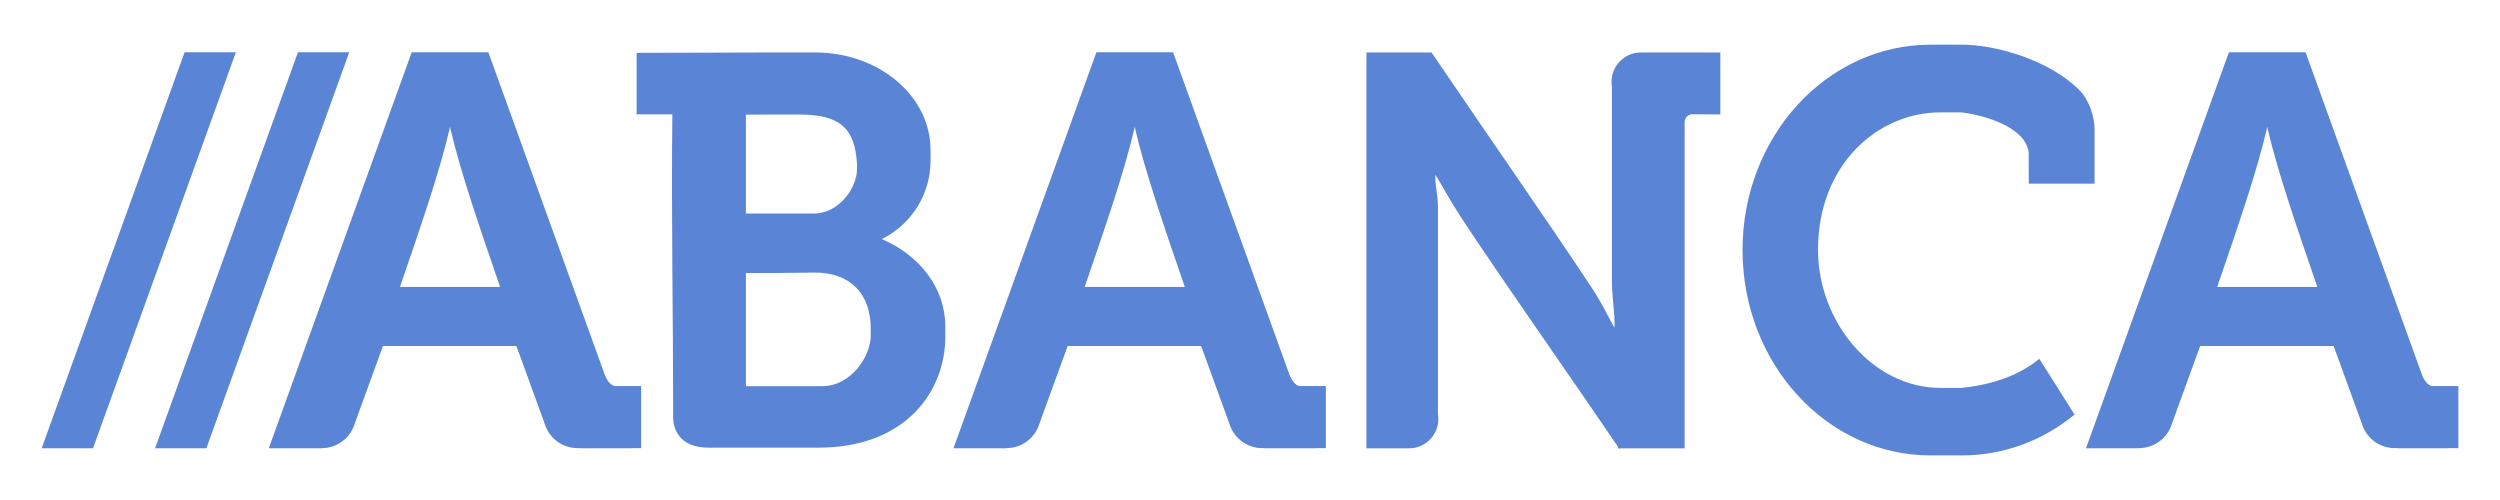
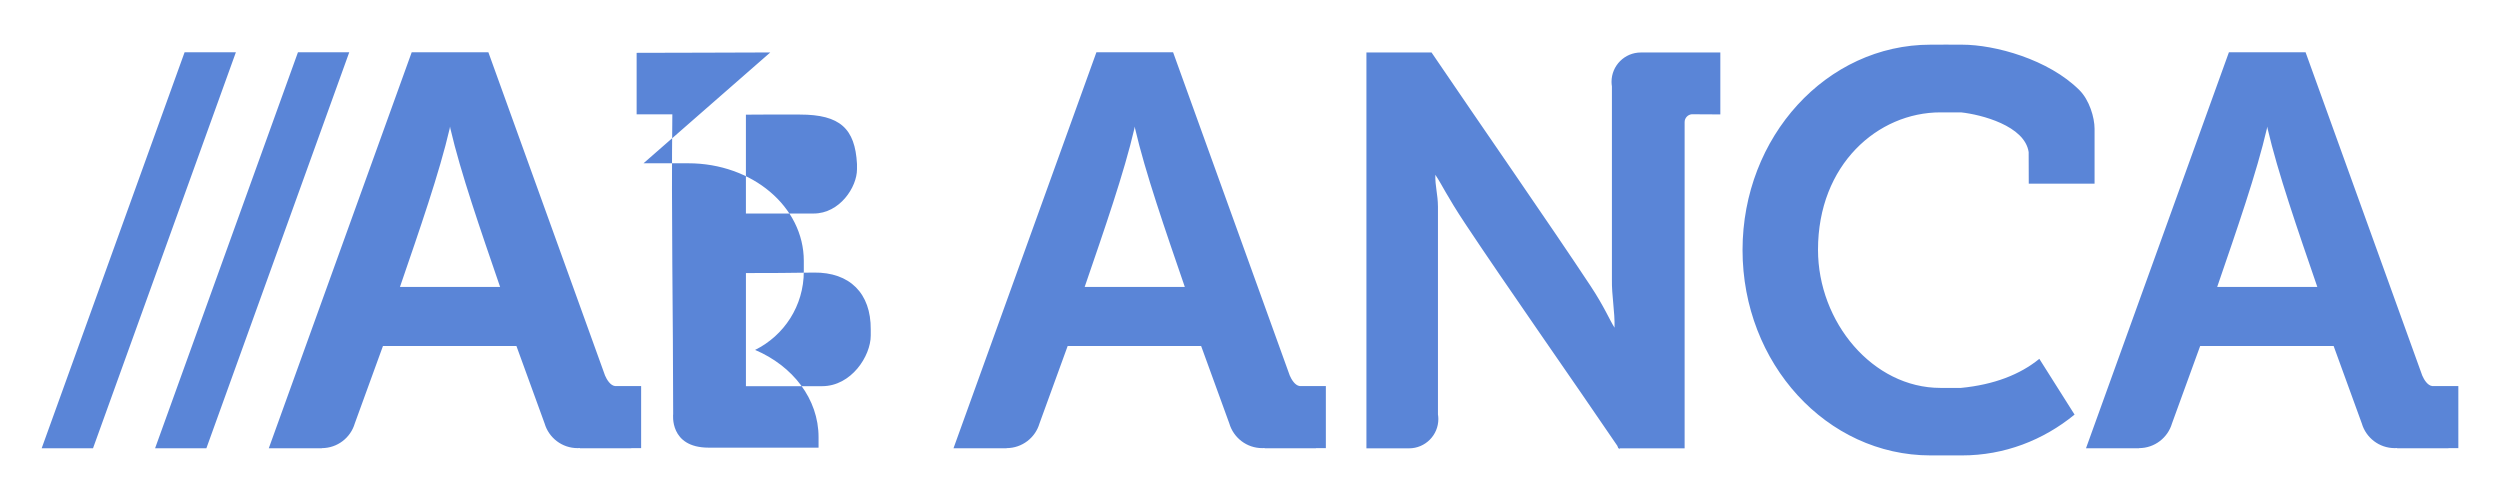
<svg xmlns="http://www.w3.org/2000/svg" width="600" height="120" version="1.1">
-   <path d="m467.02 10.71c-1.258-4e-3 -2.483 4e-3 -3.692 0.012-24.919 0-45.119 22.067-45.119 49.288s20.2 49.288 45.119 49.288c2.605 0 5.156-4e-3 7.57 0 10.129 0 19.468-3.639 26.997-9.795l-8.456-13.382c-4.63 3.771-10.851 6.198-18.797 6.976-1.572-2e-3 -3.242 0-4.938 0-16.226 0-29.384-15.772-29.384-33.158 0-20.44 14.353-32.971 29.384-32.971 1.575-0.012 3.208 0 4.938 0 4.872 0.521 15.302 3.219 16.235 9.527 0 0 0.029 5.283 0.025 7.582 0 0 15.699-4e-3 15.793 0v-13.172c0-2.711-1.248-6.885-3.622-9.259-7.407-7.407-20.301-10.924-28.173-10.924-1.329 0-2.62-8e-3 -3.878-0.012zm-422.72 1.84-34.299 95.036h12.322l34.287-95.036zm27.206 0-34.287 95.036h12.31l34.287-95.036zm27.3 0-34.299 95.036h12.73l0.012-0.037c3.738-8e-3 6.896-2.501 7.896-5.917l6.767-18.6h32.028l6.767 18.6c1.002 3.419 4.165 5.917 7.908 5.917 0.186 0 0.365-8e-3 0.547-0.025l0.025 0.058h12.322l-0.012-0.025h2.376v-14.908h-6.289c-1.109-0.138-1.965-1.565-2.376-2.527l-27.998-77.578h-18.402zm164.33 0-34.299 95.036h12.73l0.012-0.037c3.738-8e-3 6.896-2.501 7.896-5.917l6.767-18.6h32.028l6.767 18.6c1.002 3.419 4.165 5.917 7.908 5.917 0.186 0 0.365-8e-3 0.547-0.025l0.025 0.058h12.322l-8e-3 -0.025h2.376v-14.908h-6.289c-1.109-0.138-1.965-1.565-2.376-2.527l-27.998-77.578h-18.402zm271.8 0-34.299 95.036h12.73l0.012-0.037c3.738-8e-3 6.896-2.501 7.896-5.917l6.767-18.6h32.028l6.767 18.6c1.002 3.419 4.165 5.917 7.908 5.917 0.186 0 0.365-8e-3 0.547-0.025l0.025 0.058h12.322l-0.012-0.025h2.376v-14.908h-6.289c-1.109-0.138-1.965-1.565-2.376-2.527l-27.998-77.578h-18.402zm-191.39 0.012v0.037h-15.606v95.001h10.226c3.885 0 7.035-3.149 7.035-7.035 0-0.377-0.037-0.746-0.093-1.106v-49.838c-0.025-3.075-0.696-4.846-0.629-7.675 1.652 2.466 2.732 5.044 7.186 11.763 9.599 14.481 25.962 37.779 36.5 53.295l0.233 0.594h0.163c0.05 0.074 0.113 0.159 0.163 0.233v-0.233h15.583v-78.288c0-0.978 0.748-1.79 1.7-1.887 2.283 0.012 4.582 0.025 6.871 0.037v-14.861h-19.077c-3.885 0-7.035 3.149-7.035 7.035 0 0.377 0.037 0.746 0.093 1.106v46.353c-0.069 3.872 0.73 7.691 0.629 11.553-1.171-1.826-2.432-4.982-5.765-10.028-9.541-14.445-27.112-39.734-38.154-56.02-8e-3 -0.012-0.016-0.025-0.025-0.037zm-158.68 0.025c-10.706 0.02-21.31 0.093-32.075 0.093v14.756h8.572c-0.279 24.084 0.198 48.121 0.198 71.941 0 0-0.972 8.059 8.525 8.059h26.368c21.05 0 30.421-13.657 30.421-26.601v-2.469c8e-5 -0.016 0-0.033 0-0.047 0-9.18-6.183-17.092-15.234-20.94 6.936-3.424 11.693-10.558 11.693-18.844v-2.469c4e-5 -0.016 0-0.033 0-0.047 0-12.982-12.363-23.433-27.719-23.433-3.602-8e-3 -7.181-8e-3 -10.75 0zm0.71 14.896c2.096-8e-3 4.167-4e-3 6.406 0.012 9.64-5e-5 13.23 3.356 13.696 11.856v1.27c0 4.322-4.17 10.622-10.389 10.622h-16.27v-23.724c2.341-8e-3 4.461-0.029 6.557-0.037zm-77.566 2.9 0.081 0.466c2.444 10.54 7.243 24.35 11.926 37.991l0.012 0.025h-24.039l8e-3 -0.025c4.683-13.641 9.482-27.451 11.926-37.991l0.082-0.466zm164.33 0 0.081 0.466c2.444 10.54 7.243 24.35 11.926 37.991l8e-3 0.025h-24.038l0.012-0.025c4.683-13.641 9.482-27.451 11.926-37.991l0.081-0.466zm271.8 0 0.082 0.466c2.444 10.54 7.243 24.35 11.926 37.991l0.012 0.025h-24.039l0.012-0.025c4.683-13.641 9.482-27.451 11.926-37.991l0.082-0.466zm-348.8 35.033c8.587-0.105 13.703 4.964 13.638 13.65v1.456c0 4.945-4.682 12.159-11.67 12.159h-18.285v-27.148c5.359 0.021 11.081-0.043 16.317-0.117z" fill="#5a85d7" />
+   <path d="m467.02 10.71c-1.258-4e-3 -2.483 4e-3 -3.692 0.012-24.919 0-45.119 22.067-45.119 49.288s20.2 49.288 45.119 49.288c2.605 0 5.156-4e-3 7.57 0 10.129 0 19.468-3.639 26.997-9.795l-8.456-13.382c-4.63 3.771-10.851 6.198-18.797 6.976-1.572-2e-3 -3.242 0-4.938 0-16.226 0-29.384-15.772-29.384-33.158 0-20.44 14.353-32.971 29.384-32.971 1.575-0.012 3.208 0 4.938 0 4.872 0.521 15.302 3.219 16.235 9.527 0 0 0.029 5.283 0.025 7.582 0 0 15.699-4e-3 15.793 0v-13.172c0-2.711-1.248-6.885-3.622-9.259-7.407-7.407-20.301-10.924-28.173-10.924-1.329 0-2.62-8e-3 -3.878-0.012zm-422.72 1.84-34.299 95.036h12.322l34.287-95.036zm27.206 0-34.287 95.036h12.31l34.287-95.036zm27.3 0-34.299 95.036h12.73l0.012-0.037c3.738-8e-3 6.896-2.501 7.896-5.917l6.767-18.6h32.028l6.767 18.6c1.002 3.419 4.165 5.917 7.908 5.917 0.186 0 0.365-8e-3 0.547-0.025l0.025 0.058h12.322l-0.012-0.025h2.376v-14.908h-6.289c-1.109-0.138-1.965-1.565-2.376-2.527l-27.998-77.578h-18.402zm164.33 0-34.299 95.036h12.73l0.012-0.037c3.738-8e-3 6.896-2.501 7.896-5.917l6.767-18.6h32.028l6.767 18.6c1.002 3.419 4.165 5.917 7.908 5.917 0.186 0 0.365-8e-3 0.547-0.025l0.025 0.058h12.322l-8e-3 -0.025h2.376v-14.908h-6.289c-1.109-0.138-1.965-1.565-2.376-2.527l-27.998-77.578h-18.402zm271.8 0-34.299 95.036h12.73l0.012-0.037c3.738-8e-3 6.896-2.501 7.896-5.917l6.767-18.6h32.028l6.767 18.6c1.002 3.419 4.165 5.917 7.908 5.917 0.186 0 0.365-8e-3 0.547-0.025l0.025 0.058h12.322l-0.012-0.025h2.376v-14.908h-6.289c-1.109-0.138-1.965-1.565-2.376-2.527l-27.998-77.578h-18.402zm-191.39 0.012v0.037h-15.606v95.001h10.226c3.885 0 7.035-3.149 7.035-7.035 0-0.377-0.037-0.746-0.093-1.106v-49.838c-0.025-3.075-0.696-4.846-0.629-7.675 1.652 2.466 2.732 5.044 7.186 11.763 9.599 14.481 25.962 37.779 36.5 53.295l0.233 0.594h0.163c0.05 0.074 0.113 0.159 0.163 0.233v-0.233h15.583v-78.288c0-0.978 0.748-1.79 1.7-1.887 2.283 0.012 4.582 0.025 6.871 0.037v-14.861h-19.077c-3.885 0-7.035 3.149-7.035 7.035 0 0.377 0.037 0.746 0.093 1.106v46.353c-0.069 3.872 0.73 7.691 0.629 11.553-1.171-1.826-2.432-4.982-5.765-10.028-9.541-14.445-27.112-39.734-38.154-56.02-8e-3 -0.012-0.016-0.025-0.025-0.037zm-158.68 0.025c-10.706 0.02-21.31 0.093-32.075 0.093v14.756h8.572c-0.279 24.084 0.198 48.121 0.198 71.941 0 0-0.972 8.059 8.525 8.059h26.368v-2.469c8e-5 -0.016 0-0.033 0-0.047 0-9.18-6.183-17.092-15.234-20.94 6.936-3.424 11.693-10.558 11.693-18.844v-2.469c4e-5 -0.016 0-0.033 0-0.047 0-12.982-12.363-23.433-27.719-23.433-3.602-8e-3 -7.181-8e-3 -10.75 0zm0.71 14.896c2.096-8e-3 4.167-4e-3 6.406 0.012 9.64-5e-5 13.23 3.356 13.696 11.856v1.27c0 4.322-4.17 10.622-10.389 10.622h-16.27v-23.724c2.341-8e-3 4.461-0.029 6.557-0.037zm-77.566 2.9 0.081 0.466c2.444 10.54 7.243 24.35 11.926 37.991l0.012 0.025h-24.039l8e-3 -0.025c4.683-13.641 9.482-27.451 11.926-37.991l0.082-0.466zm164.33 0 0.081 0.466c2.444 10.54 7.243 24.35 11.926 37.991l8e-3 0.025h-24.038l0.012-0.025c4.683-13.641 9.482-27.451 11.926-37.991l0.081-0.466zm271.8 0 0.082 0.466c2.444 10.54 7.243 24.35 11.926 37.991l0.012 0.025h-24.039l0.012-0.025c4.683-13.641 9.482-27.451 11.926-37.991l0.082-0.466zm-348.8 35.033c8.587-0.105 13.703 4.964 13.638 13.65v1.456c0 4.945-4.682 12.159-11.67 12.159h-18.285v-27.148c5.359 0.021 11.081-0.043 16.317-0.117z" fill="#5a85d7" />
</svg>